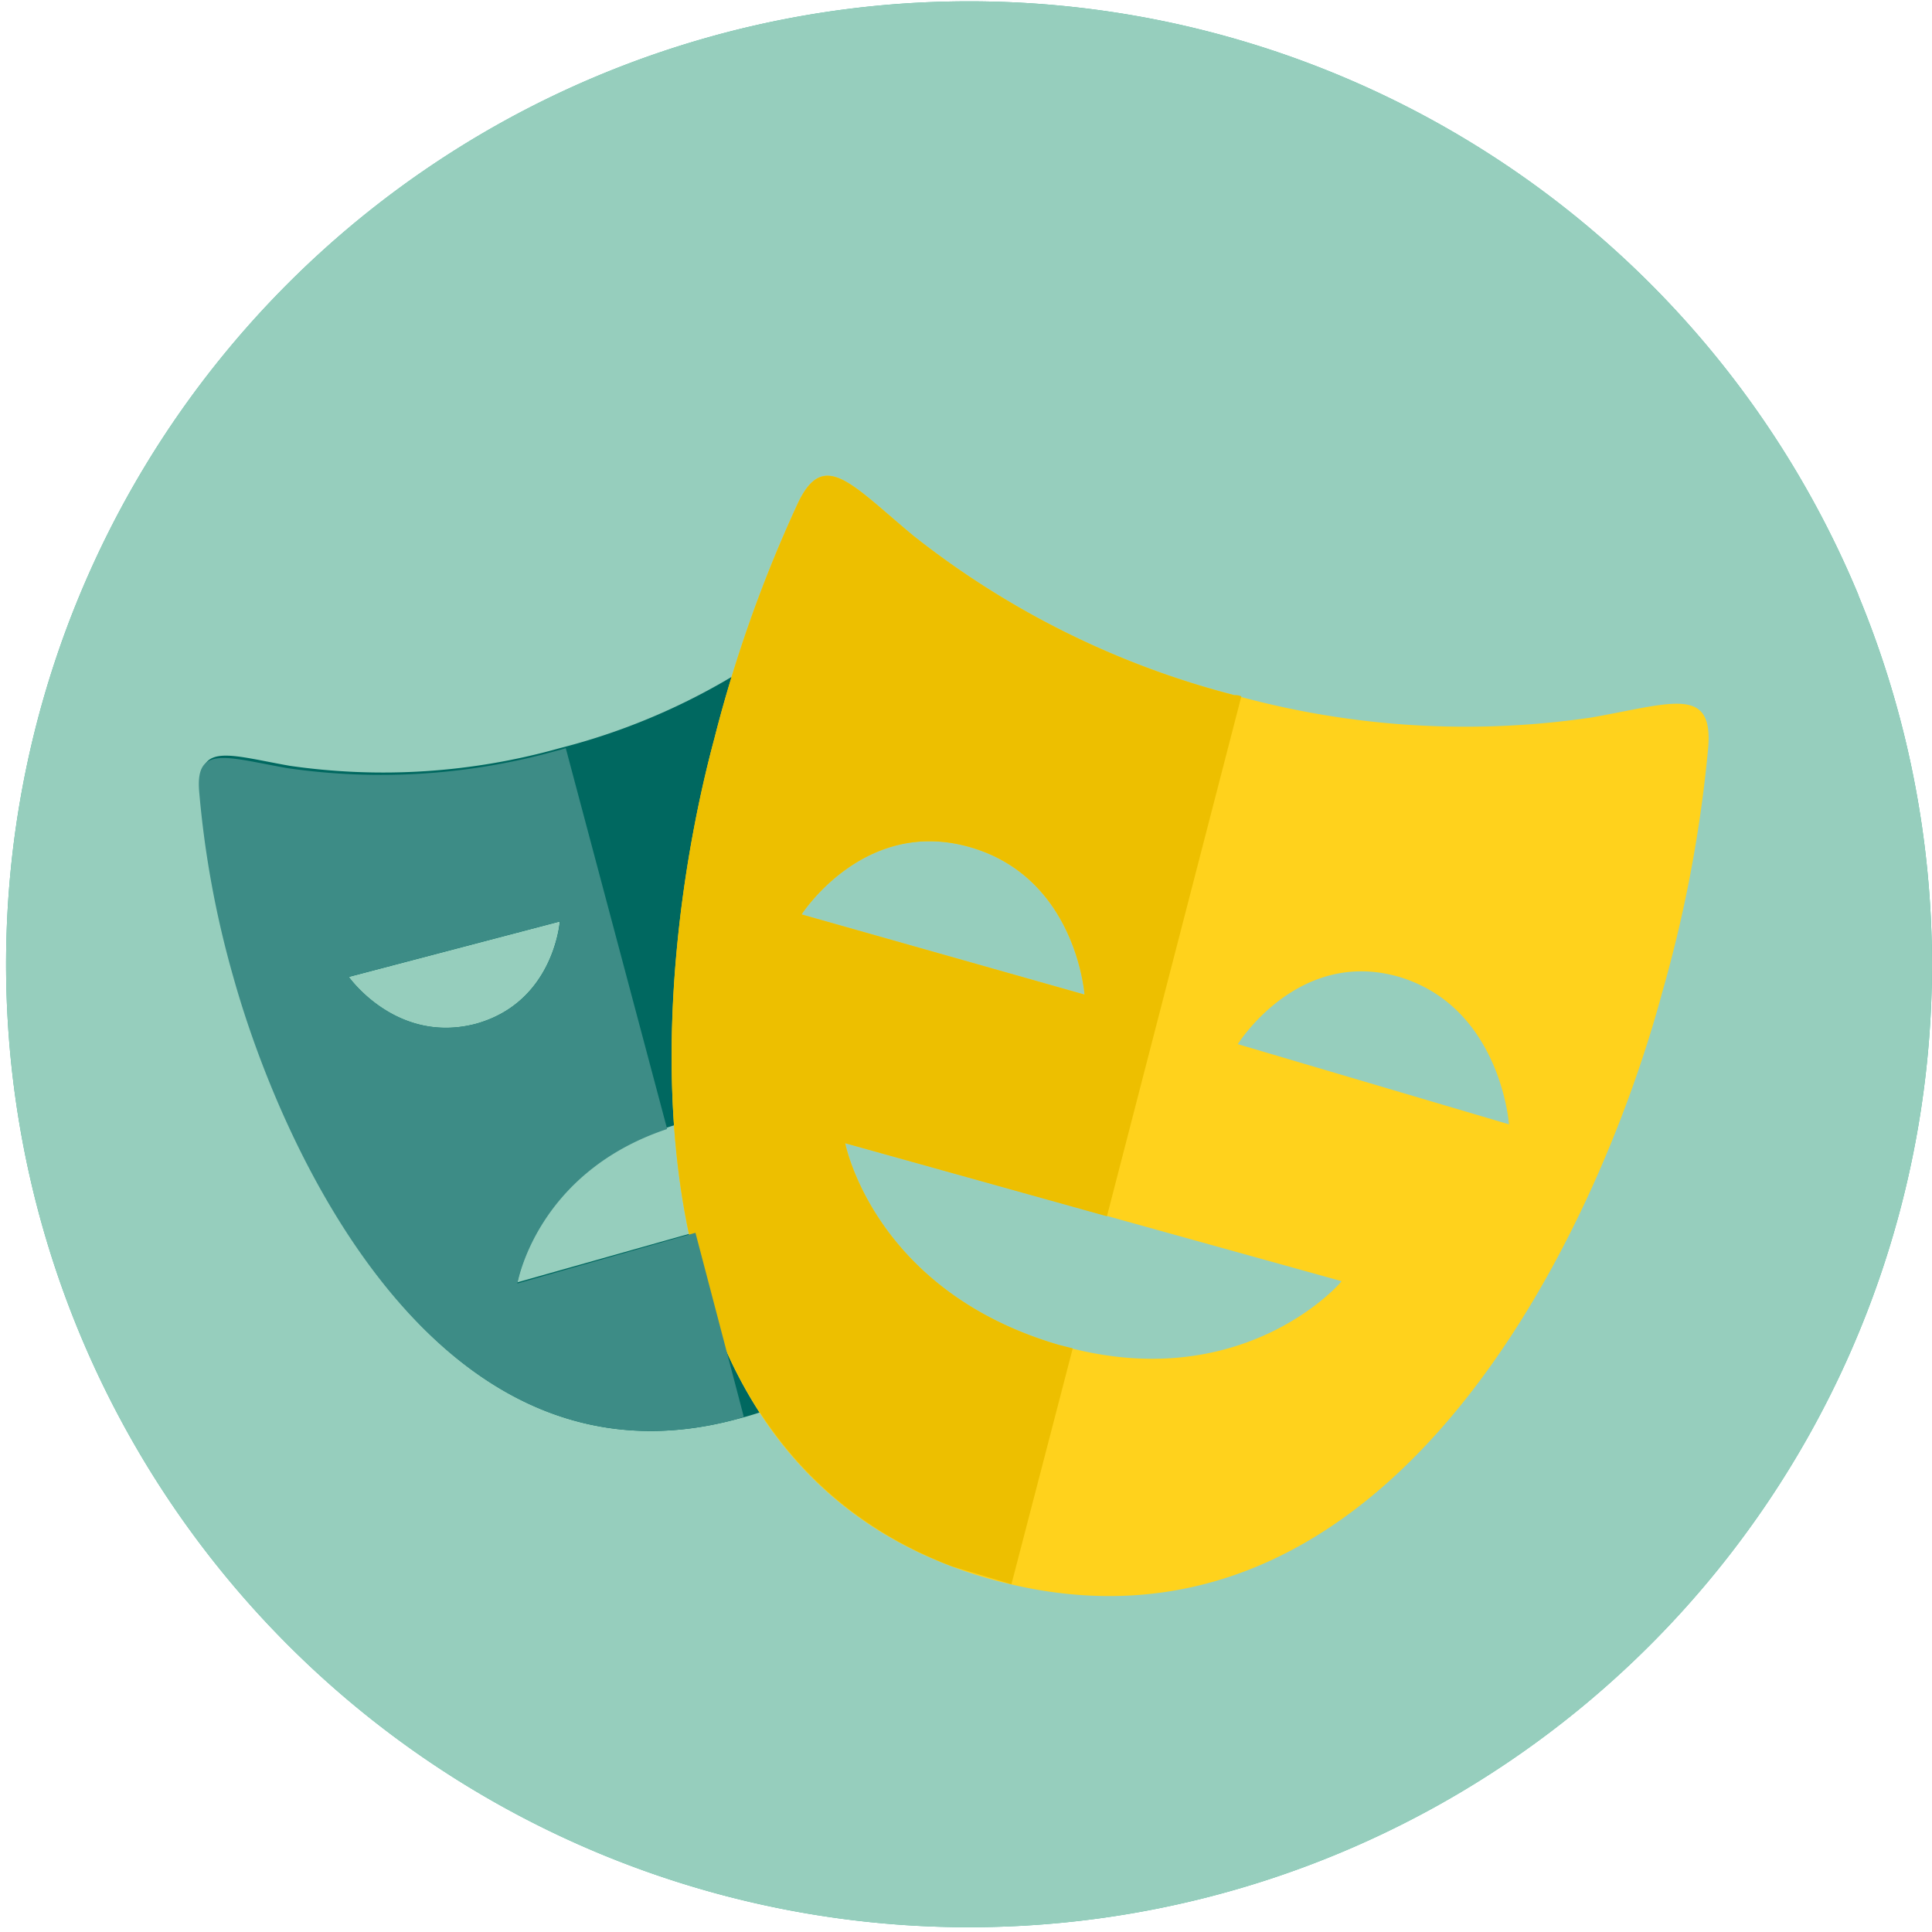
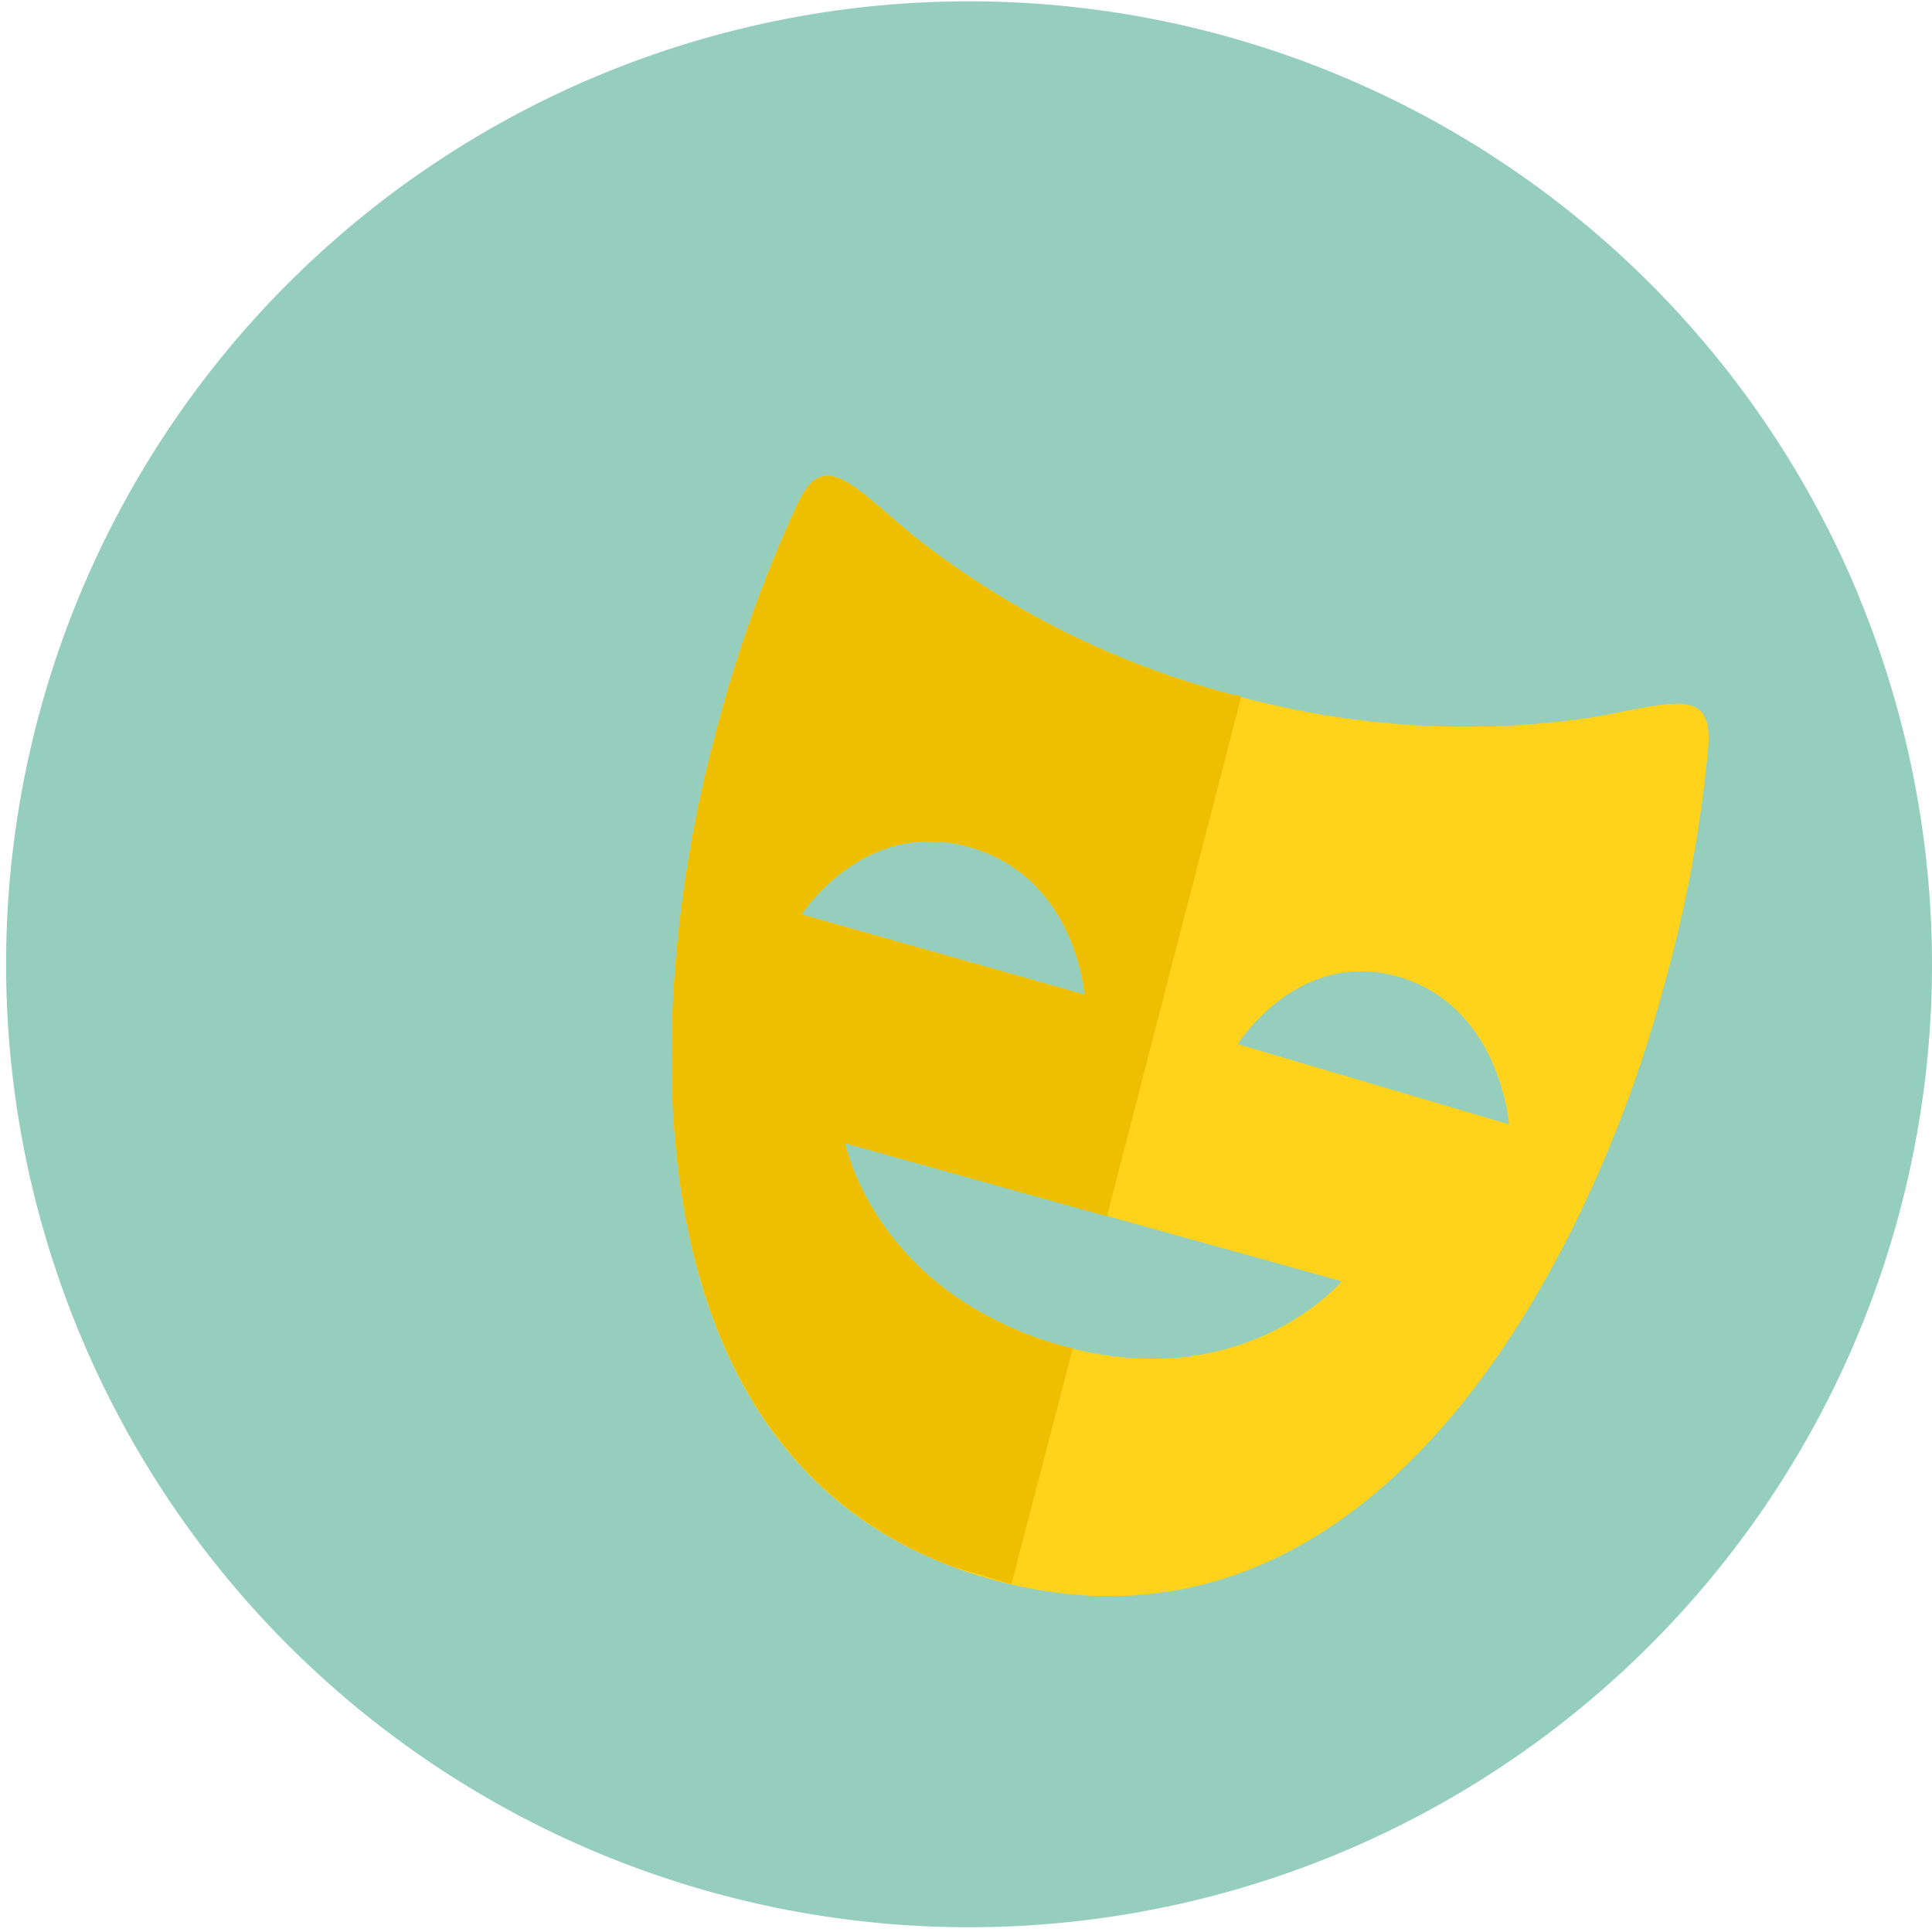
<svg xmlns="http://www.w3.org/2000/svg" id="Grupo_953" data-name="Grupo 953" width="143.42" height="143.42" viewBox="0 0 143.42 143.42">
  <defs>
    <clipPath id="clip-path">
      <rect id="Rectángulo_856" data-name="Rectángulo 856" width="143.42" height="143.42" fill="none" />
    </clipPath>
  </defs>
  <g id="Grupo_954" data-name="Grupo 954" transform="translate(0 0)" clip-path="url(#clip-path)">
-     <path id="Trazado_1665" data-name="Trazado 1665" d="M143.42,71.7a71.484,71.484,0,1,1-5.463-27.526V44.2a71.667,71.667,0,0,1,5.463,27.5" transform="translate(0 0)" fill="#54b99f" />
    <path id="Trazado_1666" data-name="Trazado 1666" d="M143.42,71.7a71.484,71.484,0,1,1-5.463-27.526V44.2a71.667,71.667,0,0,1,5.463,27.5" transform="translate(0 0)" fill="#96cebd" />
-     <path id="Trazado_1667" data-name="Trazado 1667" d="M50.381,72.176V64.822L29.9,70.6s1.488-8.753,12.166-11.817a18.372,18.372,0,0,1,8.315-.437V28.057H60.623a74.9,74.9,0,0,0-3.064-7.967c-1.488-3.064-3.064-1.051-6.478,1.927a48.1,48.1,0,0,1-18.029,8.927,48.388,48.388,0,0,1-20.044,1.314c-4.463-.788-6.827-1.751-6.564,1.665A72.865,72.865,0,0,0,8.983,47.753c3.5,13.305,15.142,38.953,37.2,33a22.206,22.206,0,0,0,12.692-8.579Zm-33-24.248,15.667-4.115s-.437,6.04-6.3,7.616c-5.865,1.488-9.365-3.5-9.365-3.5" transform="translate(8.509 24.592)" fill="#006860" />
    <path id="Trazado_1668" data-name="Trazado 1668" d="M89.733,33.138a64.049,64.049,0,0,1-26.52-1.662A64.277,64.277,0,0,1,39.406,19.658c-4.637-3.852-6.65-6.479-8.577-2.453a100.5,100.5,0,0,0-6.213,17.508c-4.726,17.594-8.226,54.711,20.918,62.5,29.233,7.791,44.725-26.085,49.451-43.682A99.2,99.2,0,0,0,98.4,35.326C98.747,30.773,95.684,32.087,89.733,33.138ZM31.091,47.757s4.64-7.265,12.517-4.989S52.1,53.71,52.1,53.71ZM50.173,79.709C36.43,75.68,34.332,64.74,34.332,64.74L71.177,74.981c0,.088-7.438,8.667-21,4.729m13.3-22.323s4.463-7.179,11.99-4.989c7.529,2.276,8.14,10.941,8.14,10.941Z" transform="translate(28.411 20.124)" fill="#ffd21c" />
    <path id="Trazado_1669" data-name="Trazado 1669" d="M51.226,79.97l-1.051-.263C36.435,75.68,34.334,64.74,34.334,64.74l19.43,5.426,9.979-38.6a1.133,1.133,0,0,0-.525-.086,64.214,64.214,0,0,1-23.807-11.82c-4.64-3.85-6.653-6.477-8.577-2.45A100.5,100.5,0,0,0,24.62,34.714c-4.551,16.895-7.966,51.735,17.68,61.45l4.375,1.314ZM31.1,47.757s4.64-7.265,12.515-4.989S52.1,53.708,52.1,53.708Z" transform="translate(28.408 20.124)" fill="#edbf00" />
-     <path id="Trazado_1670" data-name="Trazado 1670" d="M43.217,59.867,30,63.631s1.4-8.23,11.116-11.468L33.589,23.888a5.454,5.454,0,0,1-.611.177,48.374,48.374,0,0,1-20.044,1.311c-4.463-.786-6.827-1.751-6.564,1.665A72.645,72.645,0,0,0,8.908,40.871C12.583,54,24.224,79.65,46.28,73.7l.525-.174Zm-25.732-19,15.667-4.115s-.437,6.04-6.3,7.616c-5.865,1.488-9.365-3.5-9.365-3.5" transform="translate(8.41 31.648)" fill="#3d8c86" />
  </g>
</svg>